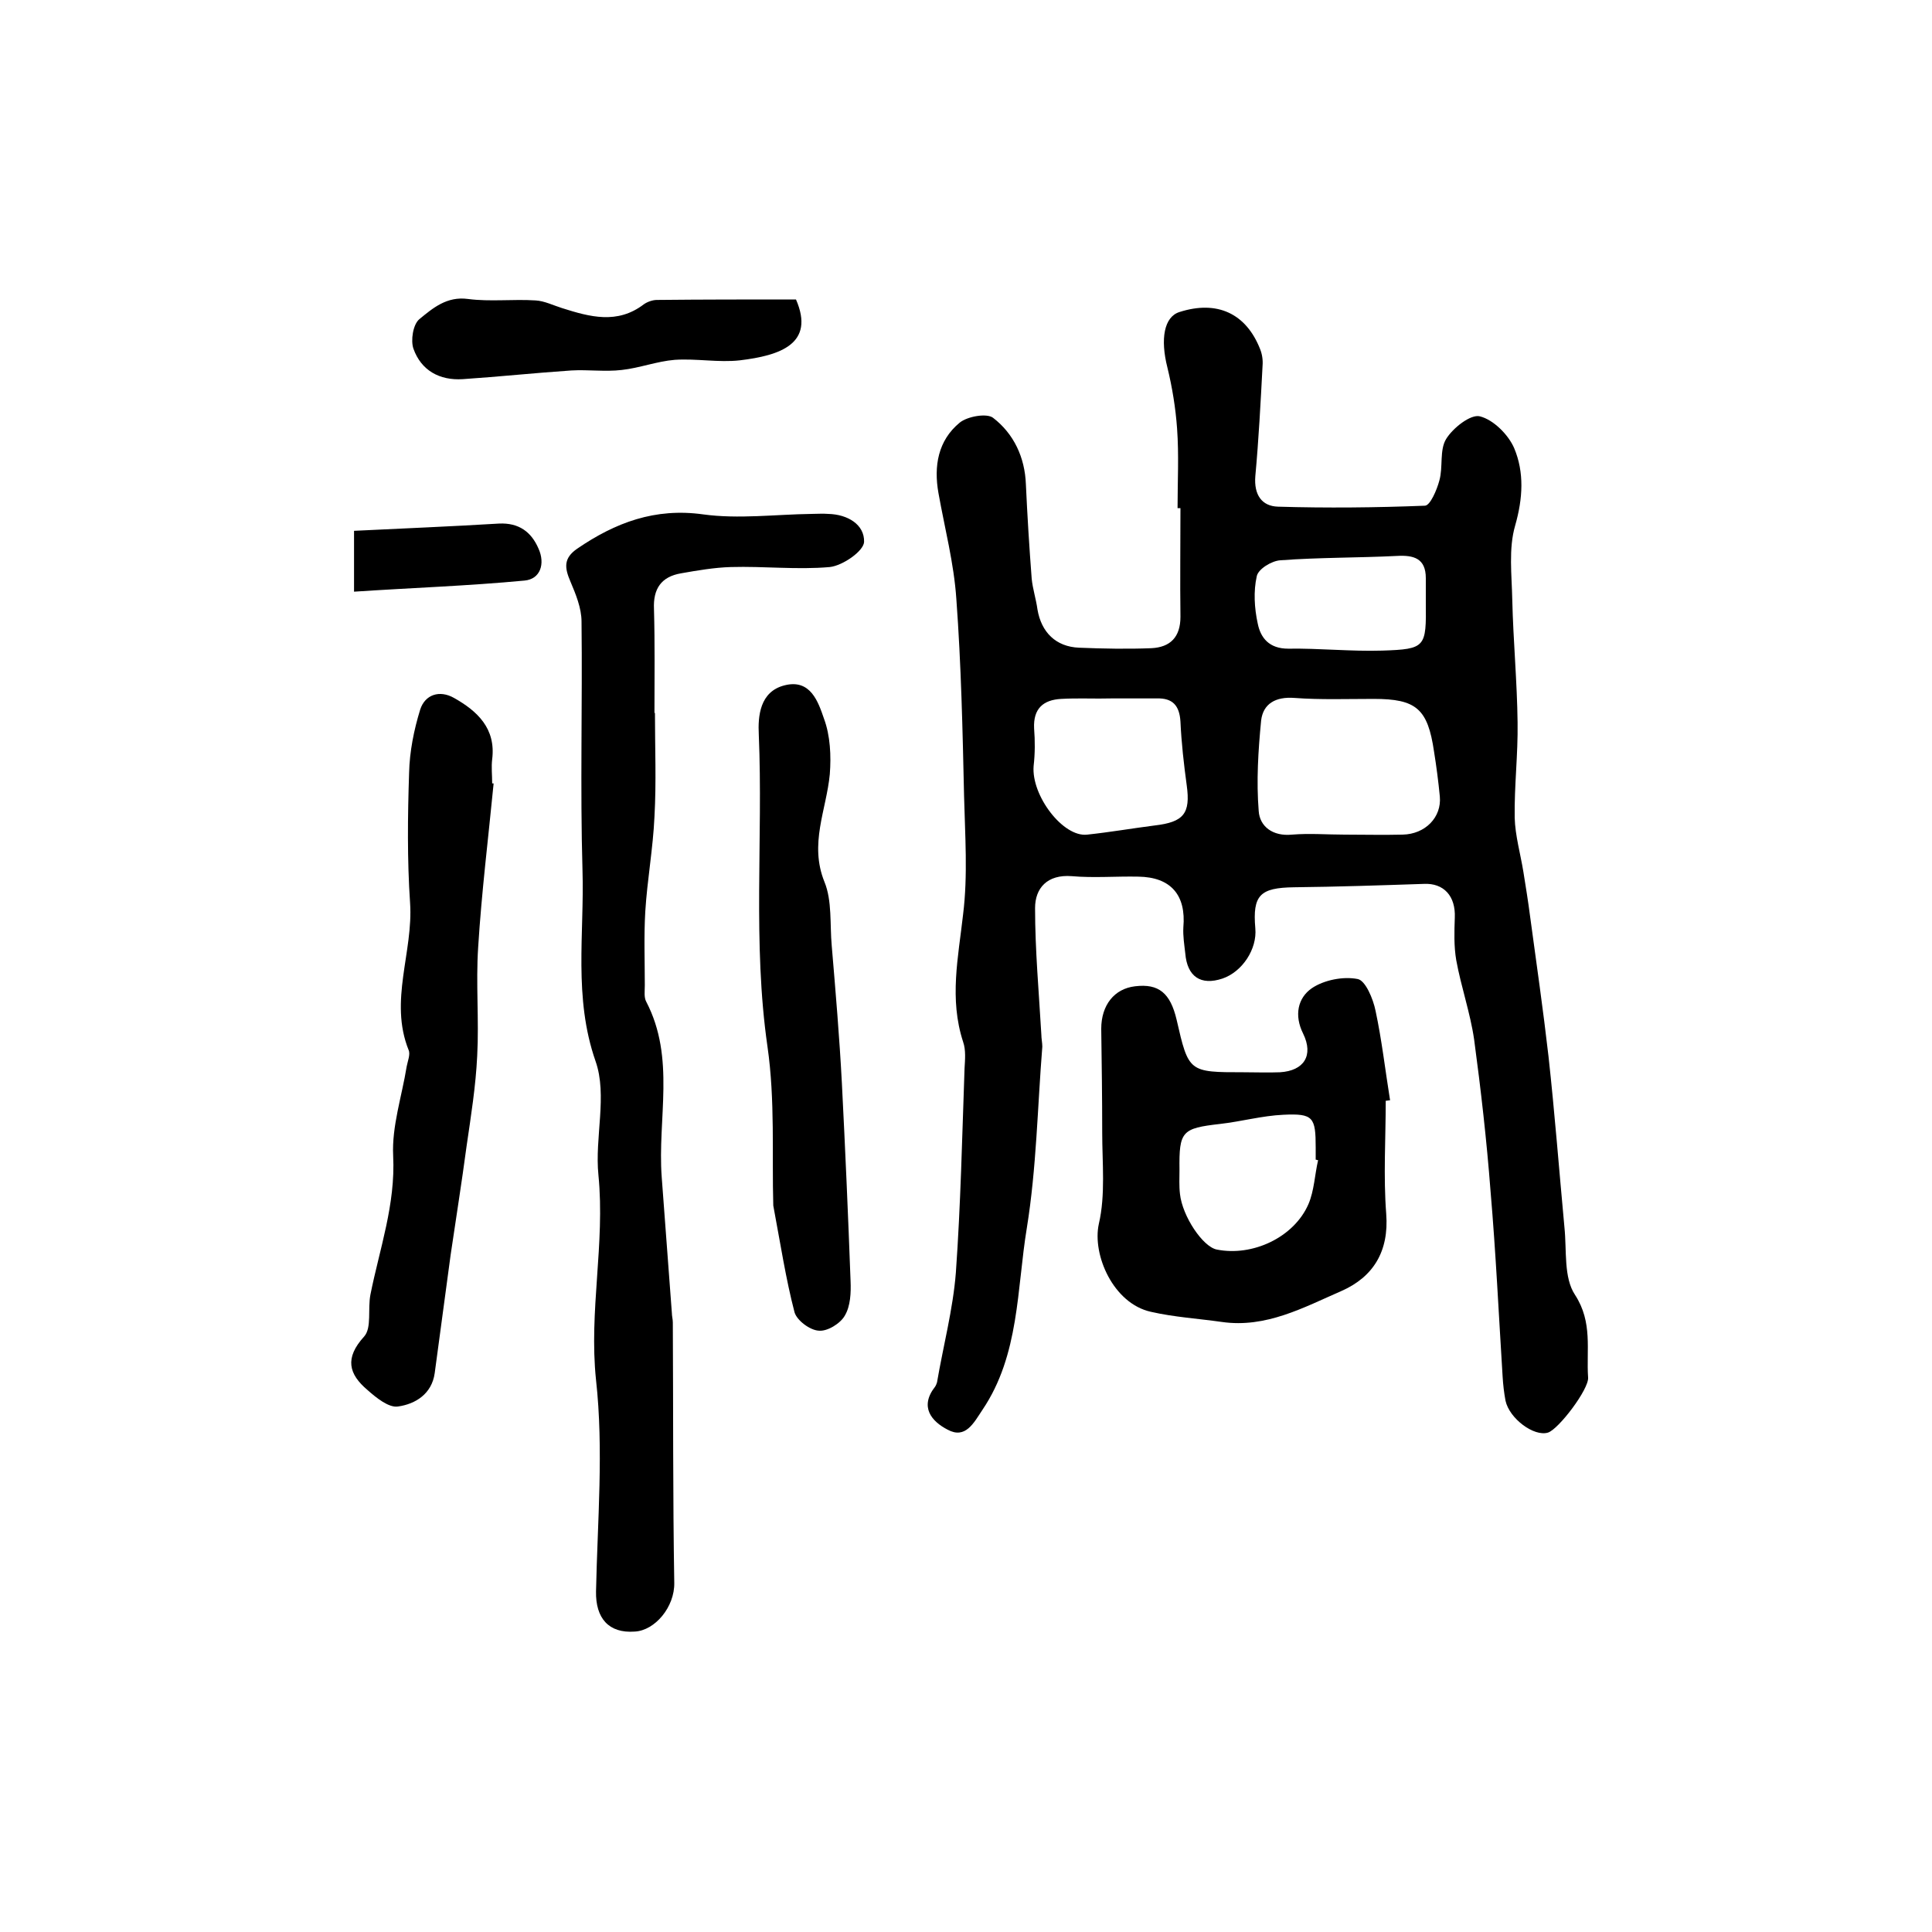
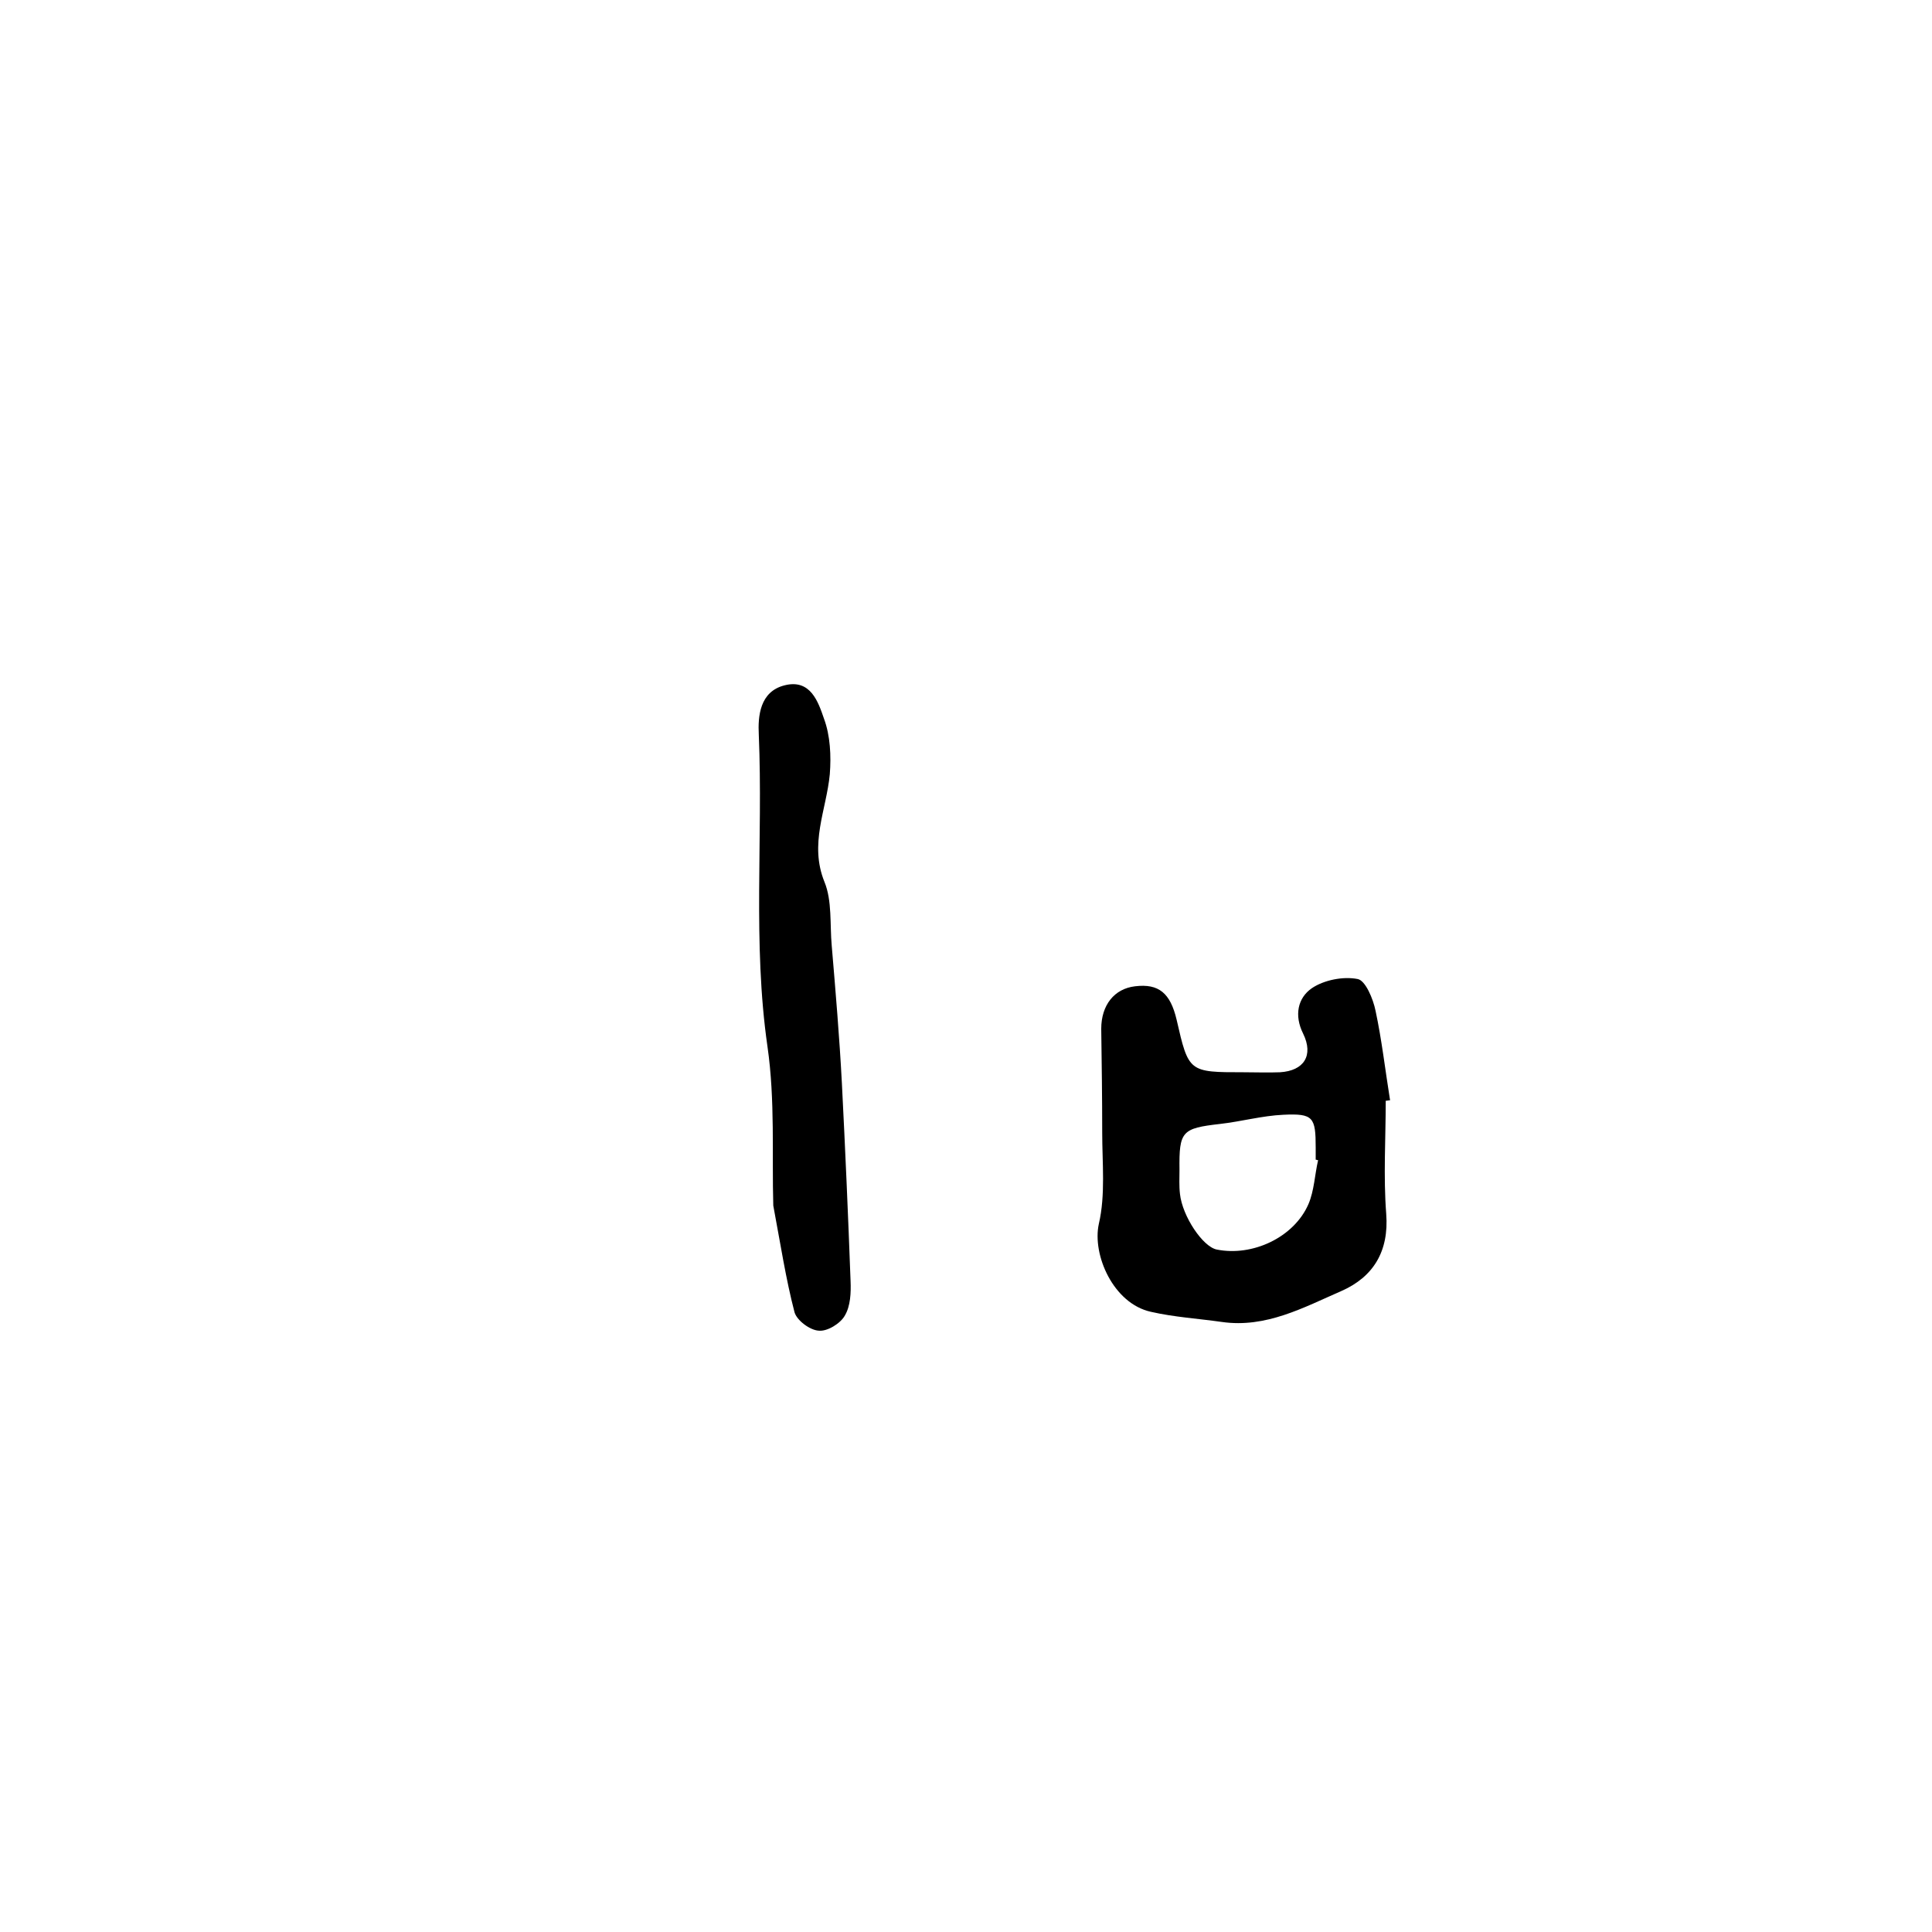
<svg xmlns="http://www.w3.org/2000/svg" version="1.1" id="图层_1" x="0px" y="0px" viewBox="0 0 400 400" style="enable-background:new 0 0 400 400;" xml:space="preserve">
  <style type="text/css">
	.st0{fill:#FFFFFF;}
</style>
  <g>
-     <path d="M243.8,105.2c0-5.5,0.3-11-0.1-16.5c-0.3-4.2-1-8.5-2-12.6c-1.5-5.9-0.7-10.5,2.5-11.5c7.8-2.5,13.8,0.3,16.7,7.7   c0.4,1,0.6,2.2,0.5,3.4c-0.4,7.6-0.8,15.3-1.5,22.9c-0.3,3.8,1.3,6.2,4.7,6.3c10.1,0.3,20.3,0.2,30.4-0.2c1.1,0,2.5-3.3,3-5.2   c0.8-2.8,0-6.3,1.4-8.6c1.4-2.3,5.1-5.2,7-4.7c2.8,0.7,5.9,3.8,7.1,6.6c2.1,5,1.8,10.4,0.2,16c-1.4,4.8-0.7,10.2-0.6,15.4   c0.2,8.5,1,16.9,1.1,25.4c0.1,6.6-0.7,13.1-0.6,19.7c0.1,3.7,1.2,7.5,1.8,11.2c0.5,3.1,1,6.2,1.4,9.3c1.3,9.6,2.7,19.3,3.8,28.9   c1.3,11.8,2.2,23.6,3.3,35.4c0.5,4.8-0.2,10.4,2.2,14c3.7,5.7,2.3,11.4,2.7,17.1c0.2,2.4-6.1,10.7-8.3,11.4c-2.9,0.9-8-2.9-8.8-6.6   c-0.3-1.6-0.5-3.3-0.6-5c-0.8-12.8-1.4-25.6-2.5-38.4c-0.8-10.5-2-21-3.4-31.4c-0.8-5.5-2.7-10.9-3.7-16.4   c-0.5-2.9-0.4-5.9-0.3-8.8c0.2-4.5-2.3-7.2-6.4-7c-9,0.3-17.9,0.6-26.9,0.7c-7,0.1-8.6,1.6-8,8.5c0.4,4.3-2.7,9-6.8,10.4   c-4.5,1.5-7.3-0.4-7.7-5.2c-0.2-1.8-0.5-3.6-0.4-5.4c0.6-6.7-2.6-10.4-9.3-10.5c-4.6-0.1-9.2,0.3-13.8-0.1   c-5.1-0.4-7.6,2.5-7.6,6.6c0,8.7,0.8,17.5,1.3,26.2c0,0.8,0.2,1.7,0.2,2.5c-1,12.5-1.2,25.1-3.2,37.5c-2.1,12.7-1.5,26.3-9.2,37.7   c-1.8,2.7-3.5,6.1-7.2,4.1c-3.3-1.7-5.9-4.7-2.6-8.9c0.2-0.3,0.3-0.6,0.4-0.9c1.3-7.6,3.3-15.1,3.9-22.7c1-14.1,1.3-28.2,1.8-42.3   c0.1-1.8,0.3-3.8-0.3-5.5c-2.9-8.9-1-17.5,0-26.4c1-8.1,0.4-16.3,0.2-24.5c-0.3-13.6-0.6-27.2-1.6-40.8c-0.5-7.4-2.4-14.6-3.7-21.9   c-1-5.6-0.1-10.9,4.4-14.6c1.6-1.3,5.6-2,6.9-1c4.3,3.3,6.6,8.2,6.8,13.8c0.3,6.5,0.7,13,1.2,19.5c0.2,2.1,0.9,4.2,1.2,6.4   c0.8,4.7,3.8,7.7,8.6,7.9c5,0.2,10,0.3,15,0.1c3.9-0.2,6-2.3,6-6.5c-0.1-7.5,0-15,0-22.5C244.2,105.2,244,105.2,243.8,105.2z    M278.4,172.8c4,0,8,0.1,12,0c4.7-0.1,8.1-3.6,7.7-7.9c-0.3-3.1-0.7-6.2-1.2-9.3c-1.3-8.9-3.7-10.9-12.5-10.9   c-5.5,0-11,0.2-16.4-0.2c-3.9-0.3-6.5,1.2-6.9,4.7c-0.6,6.2-1,12.5-0.5,18.7c0.2,3.2,2.9,5.3,6.9,4.9   C271.1,172.5,274.8,172.8,278.4,172.8z M230.2,144.6C230.2,144.6,230.2,144.6,230.2,144.6c-3.5,0.1-7-0.1-10.5,0.1   c-3.7,0.2-5.8,2-5.6,6.1c0.2,2.6,0.2,5.2-0.1,7.8c-0.5,6.1,6.1,14.8,11.1,14.2c4.7-0.5,9.3-1.3,14-1.9c6-0.7,7.4-2.5,6.6-8.3   c-0.6-4.4-1.1-8.8-1.3-13.2c-0.2-3.3-1.6-4.9-4.9-4.8C236.5,144.6,233.3,144.6,230.2,144.6z M295.2,124.7c0-1.7,0-3.3,0-5   c0-4.1-2.5-4.8-6-4.6c-8,0.4-16.1,0.3-24.1,0.9c-1.8,0.1-4.6,1.8-4.9,3.3c-0.7,3.1-0.5,6.6,0.2,9.8c0.6,3,2.4,5.2,6.3,5.2   c6.5-0.1,13,0.6,19.5,0.4C295.2,134.4,295.3,134,295.2,124.7z" />
-     <path d="M135.6,147.6c0,7.2,0.3,14.3-0.1,21.5c-0.3,6.6-1.5,13.1-1.9,19.6c-0.3,5.1-0.1,10.2-0.1,15.3c0,1.2-0.2,2.5,0.3,3.4   c6.1,11.7,2.3,24.2,3.2,36.3c0.7,9.4,1.4,18.8,2.1,28.1c0,0.7,0.2,1.3,0.2,2c0.1,18,0,36,0.3,53.9c0.1,5-4,9.9-8.2,10.1   c-5.4,0.4-8.1-2.8-8-8.3c0.3-14.6,1.6-29.4,0-43.8c-1.5-14.3,1.9-28.2,0.5-42.4c-0.8-7.8,1.9-16.5-0.6-23.6   c-4.6-13.2-2.3-26.4-2.7-39.5c-0.5-17.2,0-34.3-0.2-51.5c0-2.8-1.2-5.7-2.3-8.3c-1.2-2.8-1.5-4.8,1.4-6.8   c7.9-5.4,16.1-8.5,26.1-7.1c7.3,1,15,0,22.4-0.1c1.2,0,2.3-0.1,3.5,0c4,0.1,7.5,2.2,7.4,5.8c-0.1,1.9-4.4,4.9-7.1,5.2   c-6.8,0.6-13.6-0.2-20.5,0c-3.4,0.1-6.9,0.7-10.3,1.3c-4.1,0.7-5.8,3.2-5.6,7.4c0.2,7.2,0.1,14.3,0.1,21.5   C135.5,147.6,135.5,147.6,135.6,147.6z" />
    <path d="M286.9,227.9c0,7.8-0.5,15.6,0.1,23.4c0.6,7.8-2.7,13.1-9.3,16c-7.8,3.4-15.6,7.7-24.7,6.4c-4.9-0.7-9.9-1-14.7-2.1   c-7.8-1.7-12.2-11.8-10.8-18.2c1.4-6,0.7-12.6,0.7-18.9c0-7.2-0.1-14.3-0.2-21.5c0-4.9,2.7-8.3,7-8.8c4.9-0.6,7.3,1.4,8.6,6.9   c2.5,10.9,2.5,10.9,13.9,10.9c2.5,0,5,0.1,7.5,0c5-0.3,7-3.5,4.8-8c-1.9-3.8-1.1-7.4,1.8-9.4c2.5-1.7,6.5-2.5,9.5-1.9   c1.6,0.3,3.2,4.1,3.7,6.6c1.3,6.1,2,12.3,3,18.5C287.5,227.8,287.2,227.9,286.9,227.9z M272.9,240.2c-0.2,0-0.3-0.1-0.5-0.1   c0-0.8,0-1.7,0-2.5c0-6.3-0.5-7.1-6.7-6.8c-4.4,0.2-8.7,1.4-13.1,1.9c-7.9,0.9-8.5,1.5-8.4,9.5c0,1.7-0.1,3.3,0.1,5   c0.5,4.6,4.7,10.9,7.6,11.5c7.4,1.5,16-2.5,19-9.4C272.1,246.5,272.2,243.2,272.9,240.2z" />
-     <path d="M102.2,162.2c-1.1,11.3-2.5,22.6-3.2,33.9c-0.5,7.5,0.2,15-0.2,22.5c-0.3,6.3-1.3,12.5-2.2,18.7c-1,7.5-2.2,15-3.3,22.5   c-1.1,8.2-2.2,16.3-3.3,24.5c-0.6,4.3-4,6.4-7.6,6.9c-1.9,0.3-4.5-1.8-6.3-3.4c-3.9-3.3-4.8-6.6-0.7-11.1c1.6-1.8,0.7-5.7,1.3-8.7   c1.9-9.5,5.2-18.6,4.7-28.7c-0.3-6.1,1.8-12.3,2.8-18.5c0.2-1.1,0.8-2.5,0.4-3.4c-4.1-10.2,1-20.3,0.3-30.5   c-0.6-8.9-0.5-17.9-0.2-26.9c0.1-4.4,1-8.9,2.3-13.1c1-3.1,4-4.1,7-2.4c4.8,2.7,8.7,6.3,7.9,12.7c-0.2,1.6,0,3.3,0,5   C102,162.2,102.1,162.2,102.2,162.2z" />
    <path d="M160.1,249.6c-0.3-10.4,0.4-21.8-1.2-32.9c-3.1-21.5-0.9-43.1-1.8-64.6c-0.2-3.8,0.2-8.9,5.3-10.2c5.4-1.4,7,3.4,8.2,6.9   c1.3,3.5,1.5,7.7,1.2,11.5c-0.7,7.4-4.3,14.4-1.1,22.3c1.6,3.9,1.1,8.8,1.5,13.2c0.8,9.5,1.6,18.9,2.1,28.4   c0.7,13.7,1.3,27.4,1.8,41c0.1,2.4,0,5.2-1.2,7.2c-0.9,1.6-3.6,3.3-5.4,3.1c-1.8-0.1-4.5-2.1-5-3.8   C162.7,264.8,161.6,257.6,160.1,249.6z" />
-     <path d="M164.8,62c4,9.2-3.3,11.6-11.6,12.6c-4.4,0.5-9-0.4-13.5-0.1c-3.7,0.3-7.3,1.7-11,2.1c-3.4,0.4-7-0.1-10.4,0.1   c-7.5,0.5-15,1.3-22.5,1.8c-4.8,0.3-8.6-1.8-10.2-6.3c-0.6-1.7-0.1-5,1.2-6.1c2.8-2.3,5.7-4.8,10.1-4.2c4.6,0.6,9.3,0,14,0.3   c1.8,0.1,3.6,1,5.5,1.6c5.7,1.8,11.4,3.4,16.9-0.8c0.7-0.5,1.8-0.9,2.7-0.9C145.5,62,155.1,62,164.8,62z" />
-     <path d="M73.3,109.9c10.2-0.5,20.1-0.9,30-1.5c4.1-0.2,6.7,1.7,8.2,5.2c1.4,3.1,0.4,6.3-2.9,6.6c-11.6,1.1-23.3,1.5-35.3,2.3   C73.3,117.8,73.3,114.5,73.3,109.9z" />
  </g>
</svg>